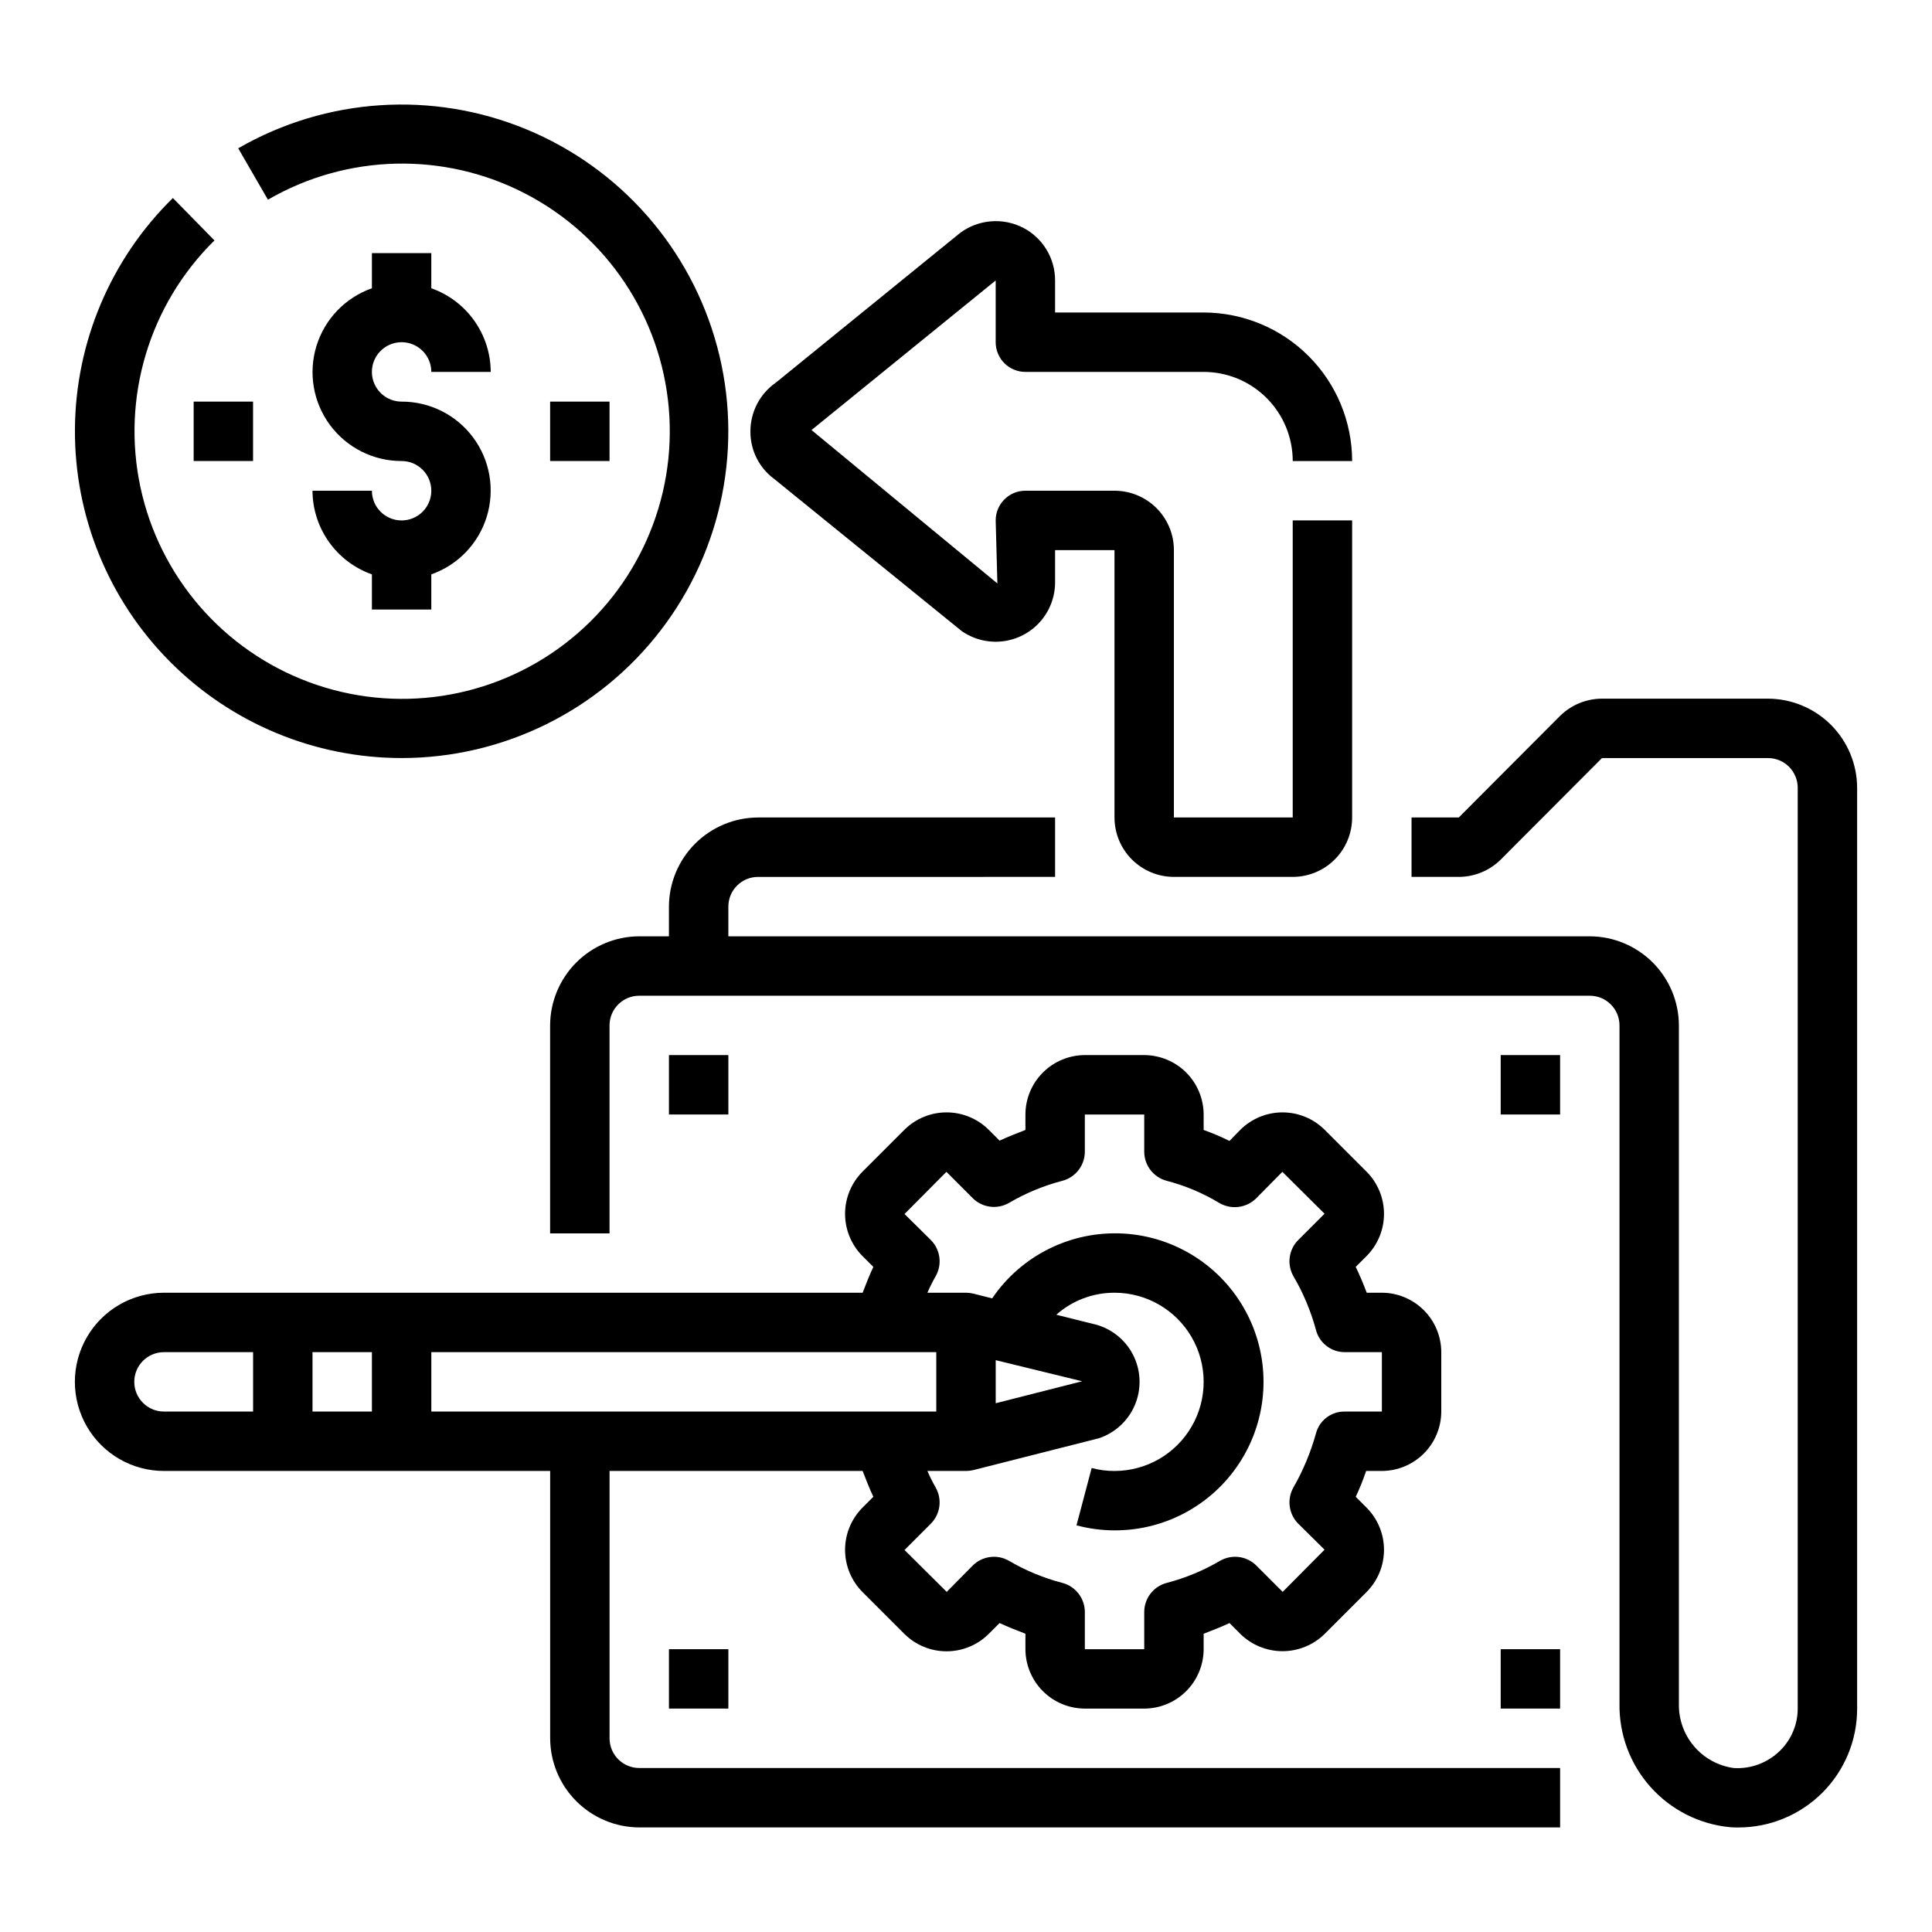
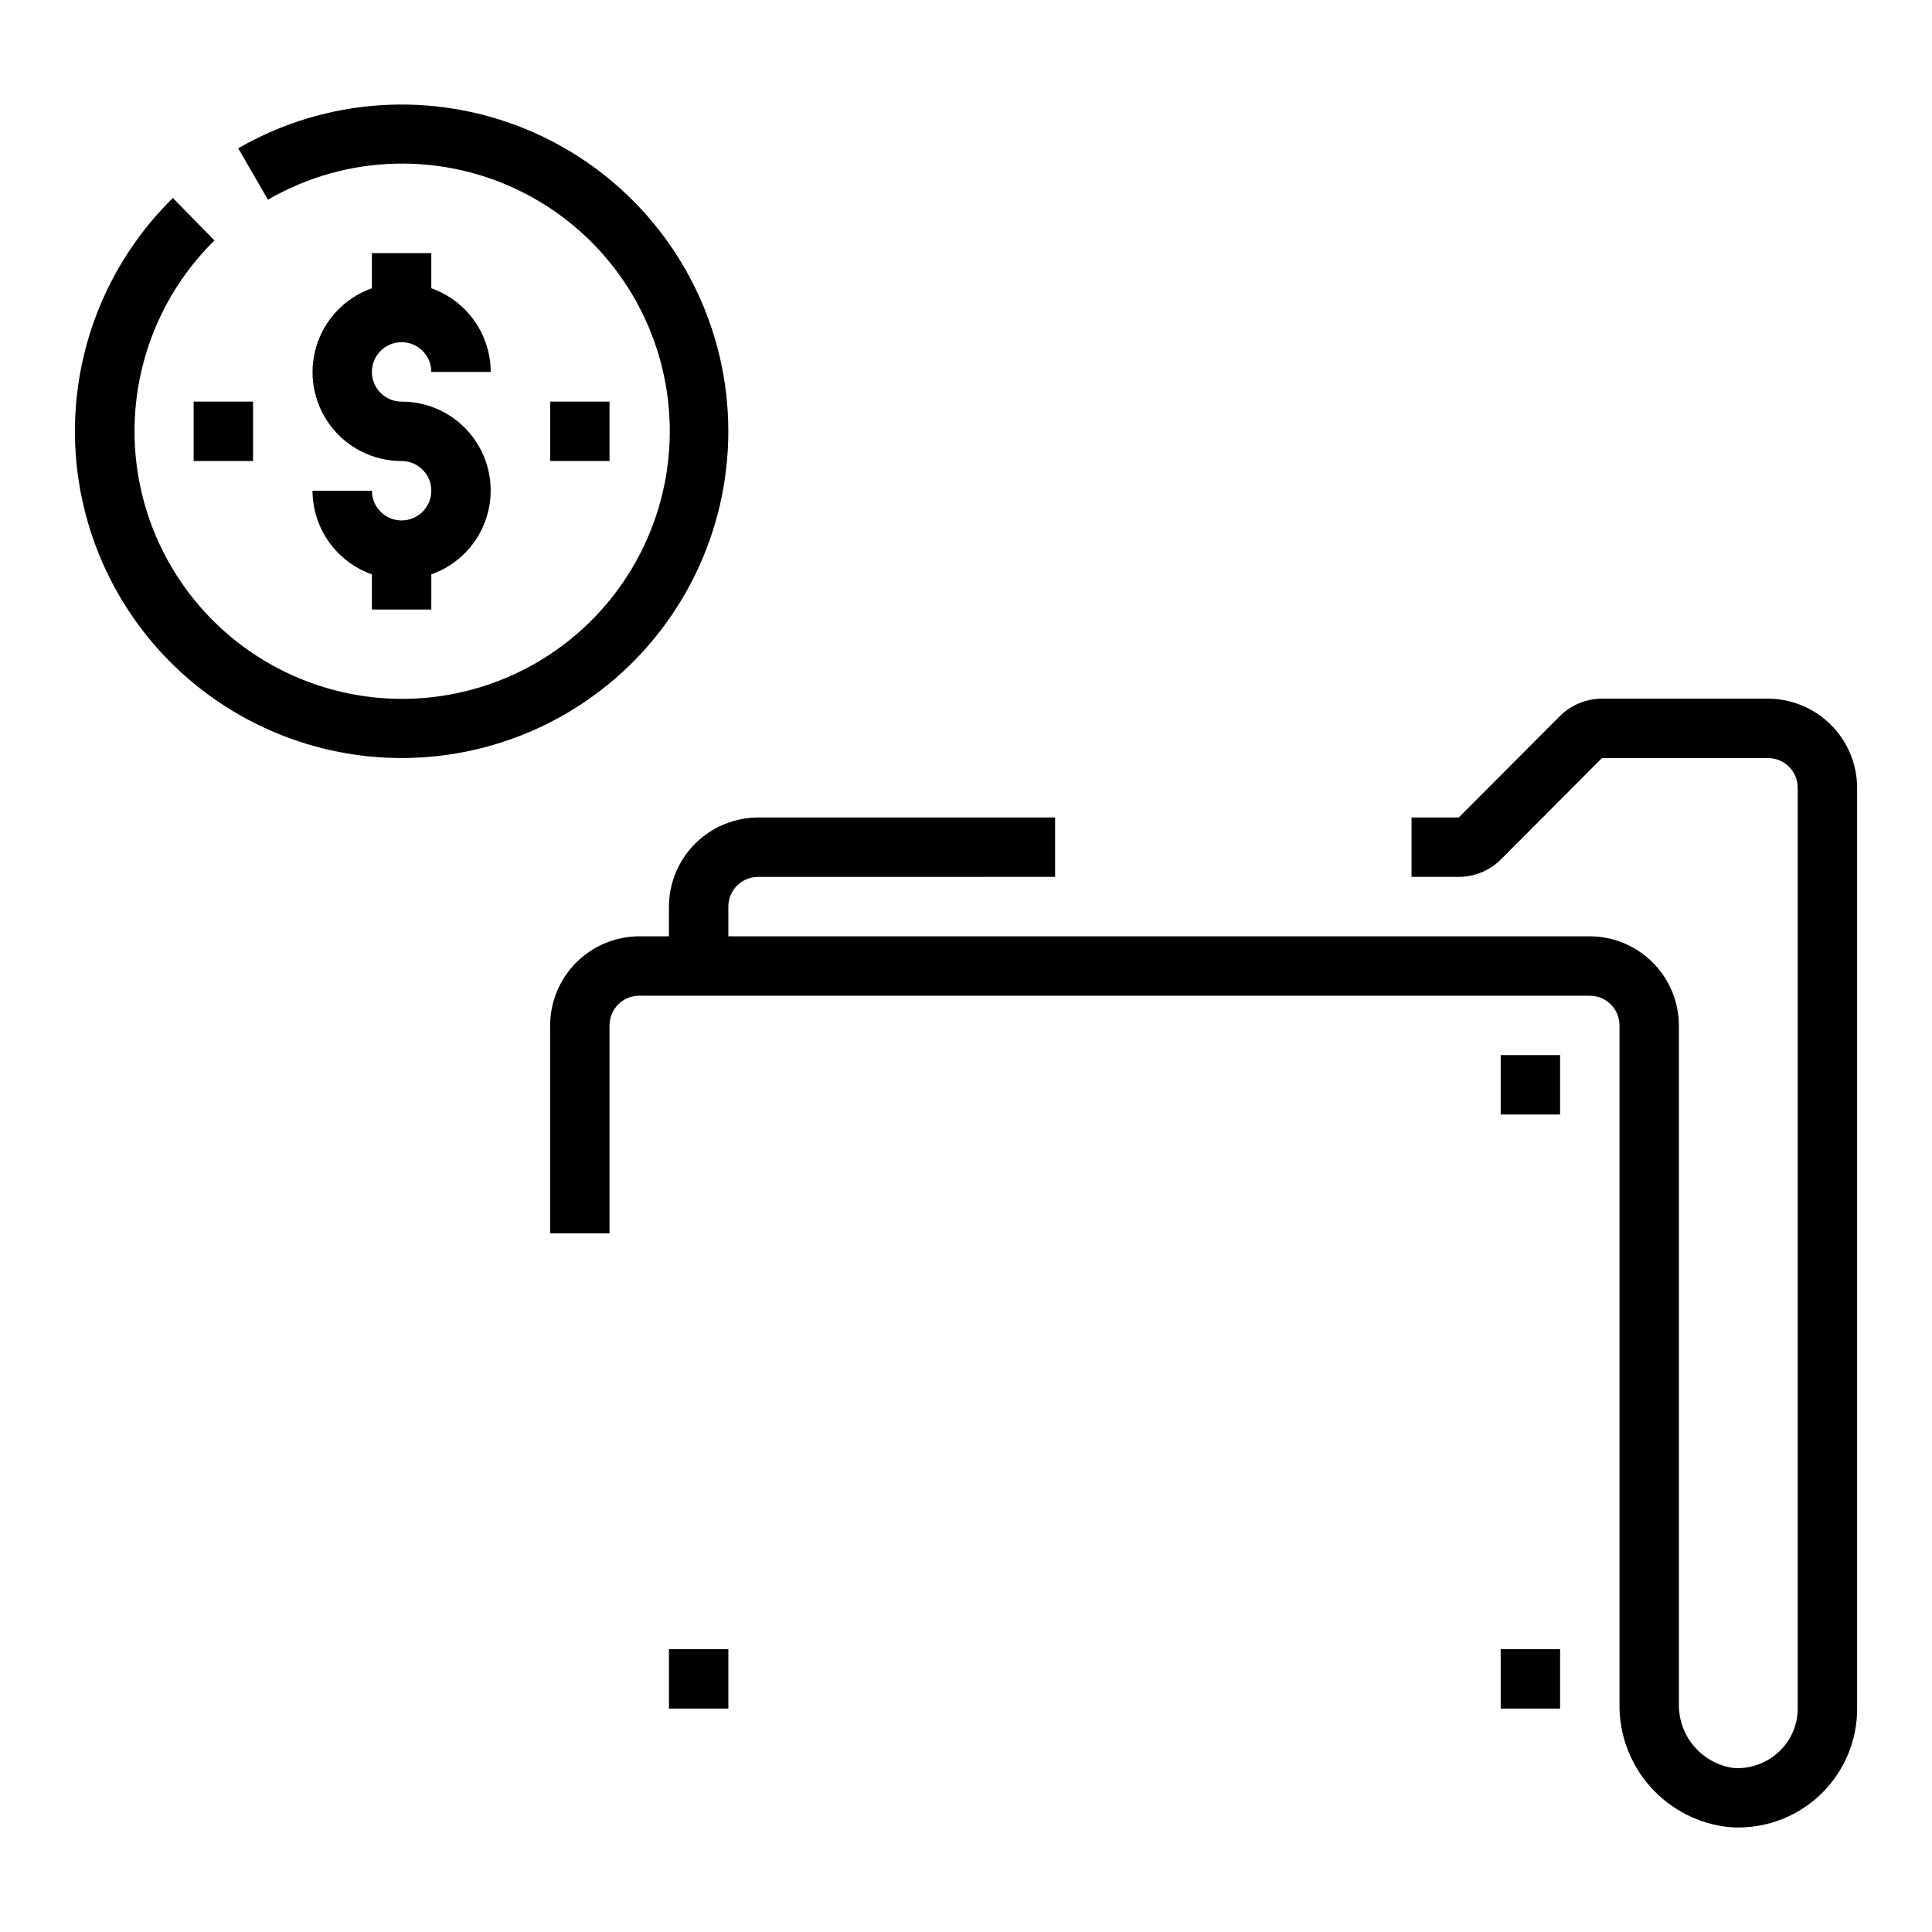
<svg xmlns="http://www.w3.org/2000/svg" fill="#000000" width="800px" height="800px" version="1.1" viewBox="144 144 512 512">
  <g>
    <path d="m636.16 352.77v244.04c0.008 8.352-3.305 16.367-9.211 22.273-5.91 5.91-13.922 9.223-22.277 9.215-0.762 0.012-1.523-0.012-2.285-0.082-8.09-0.789-15.586-4.598-21-10.668-5.41-6.066-8.34-13.949-8.203-22.078v-179.72c0-2.086-0.828-4.09-2.305-5.566-1.477-1.477-3.481-2.305-5.566-2.305h-251.91c-4.348 0-7.871 3.523-7.871 7.871v55.105h-15.746v-55.105c0.02-6.258 2.516-12.254 6.938-16.68 4.426-4.422 10.422-6.918 16.68-6.938h7.871v-7.871c0.02-6.258 2.516-12.254 6.938-16.68 4.426-4.422 10.422-6.918 16.68-6.938h78.719v15.742l-78.719 0.004c-4.348 0-7.871 3.523-7.871 7.871v7.871h228.29c6.258 0.02 12.254 2.516 16.676 6.938 4.426 4.426 6.922 10.422 6.938 16.68v179.72c-0.098 4.141 1.336 8.172 4.019 11.32 2.688 3.152 6.441 5.203 10.547 5.762 4.566 0.273 9.035-1.418 12.277-4.644 2.969-2.93 4.644-6.926 4.644-11.098v-244.04c0-2.086-0.828-4.09-2.305-5.566-1.477-1.477-3.477-2.305-5.566-2.305h-44.004l-26.844 26.922c-2.961 2.918-6.945 4.555-11.102 4.566h-12.516v-15.746h12.516l26.844-26.922c2.961-2.914 6.945-4.555 11.102-4.566h44.004c6.258 0.02 12.254 2.516 16.68 6.941 4.422 4.422 6.918 10.418 6.938 16.676z" />
    <path d="m250.43 281.92c-4.348 0-7.871-3.523-7.871-7.871h-15.746c0.023 4.867 1.547 9.609 4.363 13.574 2.816 3.969 6.793 6.969 11.383 8.594v9.32h15.742v-9.32c7.055-2.484 12.512-8.172 14.703-15.324 2.188-7.152 0.855-14.918-3.598-20.926-4.453-6.012-11.496-9.551-18.977-9.535-3.184 0-6.055-1.918-7.273-4.859-1.219-2.941-0.543-6.328 1.707-8.578s5.637-2.926 8.578-1.707 4.859 4.09 4.859 7.273h15.746c-0.02-4.867-1.543-9.609-4.363-13.578-2.816-3.969-6.793-6.969-11.383-8.59v-9.32h-15.742v9.32c-7.055 2.484-12.512 8.172-14.703 15.324-2.188 7.148-0.852 14.918 3.602 20.926s11.492 9.547 18.973 9.535c4.348 0 7.871 3.523 7.871 7.871s-3.523 7.871-7.871 7.871z" />
    <path d="m289.79 250.43h15.742v15.742h-15.742z" />
    <path d="m195.32 250.43h15.742v15.742h-15.742z" />
    <path d="m250.43 344.89c26.918-0.004 52.305-12.523 68.691-33.883 16.387-21.355 21.906-49.117 14.941-75.121-6.969-26-25.629-47.285-50.5-57.586-24.867-10.305-53.113-8.457-76.43 5l7.871 13.617 0.004 0.004c21.004-12.18 46.777-12.766 68.312-1.555 21.539 11.207 35.844 32.652 37.922 56.844 2.078 24.191-8.359 47.762-27.668 62.48-19.312 14.719-44.805 18.535-67.582 10.121-22.773-8.414-39.66-27.895-44.762-51.633-5.098-23.734 2.297-48.434 19.605-65.461l-11.02-11.238c-16.465 16.145-25.805 38.191-25.957 61.254-0.148 23.059 8.902 45.227 25.156 61.586 16.25 16.363 38.355 25.566 61.414 25.57z" />
-     <path d="m349.14 270.9 49.695 40.32c3.168 2.215 7.035 3.188 10.871 2.738 3.836-0.453 7.375-2.297 9.938-5.188s3.977-6.621 3.965-10.484v-8.496h15.742v70.848h0.004c0 4.176 1.656 8.184 4.609 11.133 2.953 2.953 6.957 4.613 11.133 4.613h31.488c4.176 0 8.18-1.66 11.133-4.613 2.953-2.949 4.613-6.957 4.613-11.133v-78.719h-15.746v78.719h-31.488v-70.848c0-4.176-1.656-8.18-4.609-11.133-2.953-2.953-6.957-4.609-11.133-4.609h-23.617c-4.348 0-7.871 3.523-7.871 7.871l0.449 16.703-49.258-40.656 48.809-39.645v16.367c0 2.086 0.828 4.09 2.305 5.566 1.477 1.477 3.481 2.305 5.566 2.305h47.234c6.262 0 12.27 2.488 16.695 6.918 4.43 4.426 6.918 10.434 6.918 16.699h15.746c-0.012-10.438-4.164-20.441-11.543-27.82-7.379-7.379-17.383-11.527-27.816-11.543h-39.363v-8.492c0.008-2.883-0.781-5.711-2.277-8.176-1.492-2.465-3.641-4.473-6.199-5.797-2.641-1.355-5.613-1.941-8.57-1.691-2.957 0.25-5.789 1.324-8.164 3.102l-48.805 39.652-0.004-0.004c-4.211 2.945-6.719 7.758-6.723 12.895-0.047 4.961 2.285 9.648 6.273 12.598z" />
-     <path d="m313.41 612.54c-4.348 0-7.871-3.523-7.871-7.871v-70.848h67.07c0.867 2.281 1.812 4.644 2.832 6.848l-2.914 2.914c-2.93 2.965-4.574 6.969-4.574 11.137 0 4.172 1.645 8.172 4.574 11.141l11.18 11.18v-0.004c2.965 2.934 6.969 4.578 11.141 4.578 4.168 0 8.172-1.645 11.137-4.578l2.914-2.914c2.203 1.023 4.566 1.969 6.848 2.832v4.098c0.012 4.172 1.676 8.168 4.625 11.121 2.949 2.949 6.949 4.609 11.121 4.625h15.742c4.172-0.016 8.168-1.676 11.121-4.625 2.949-2.953 4.609-6.949 4.625-11.121v-4.094c2.281-0.867 4.644-1.812 6.848-2.832l2.914 2.914-0.004-0.004c2.977 2.914 6.977 4.547 11.141 4.547s8.164-1.633 11.141-4.547l11.18-11.18-0.004 0.004c2.934-2.969 4.578-6.969 4.578-11.141 0-4.168-1.645-8.172-4.578-11.137l-2.914-2.914h0.004c1.043-2.231 1.965-4.516 2.754-6.848h4.172c4.172-0.016 8.168-1.676 11.117-4.625 2.953-2.953 4.613-6.949 4.625-11.121v-15.742c-0.012-4.172-1.672-8.172-4.625-11.121-2.949-2.949-6.945-4.613-11.117-4.625h-4.016c-0.867-2.281-1.812-4.566-2.914-6.848l2.914-2.914c2.934-2.965 4.578-6.969 4.578-11.137 0-4.172-1.645-8.172-4.578-11.141l-11.18-11.18 0.004 0.004c-2.969-2.934-6.969-4.578-11.141-4.578s-8.172 1.645-11.141 4.578l-2.914 2.992 0.004-0.004c-2.227-1.098-4.516-2.07-6.848-2.91v-4.094c-0.016-4.172-1.676-8.168-4.625-11.121-2.953-2.949-6.949-4.609-11.121-4.625h-15.742c-4.172 0.016-8.172 1.676-11.121 4.625-2.949 2.953-4.613 6.949-4.625 11.121v4.094c-2.281 0.867-4.644 1.812-6.848 2.832l-2.914-2.914v0.004c-2.965-2.934-6.969-4.578-11.137-4.578-4.172 0-8.176 1.645-11.141 4.578l-11.18 11.18v-0.004c-2.93 2.969-4.574 6.969-4.574 11.141 0 4.168 1.645 8.172 4.574 11.137l2.914 2.914c-1.023 2.203-1.969 4.566-2.832 6.848h-185.15c-8.438 0-16.234 4.504-20.453 11.809-4.219 7.309-4.219 16.309 0 23.617 4.219 7.305 12.016 11.809 20.453 11.809h102.34v70.848c0.02 6.258 2.516 12.254 6.938 16.676 4.426 4.426 10.422 6.922 16.68 6.941h244.03v-15.746zm81.398-157.99 7.008 7.008h-0.004c2.539 2.496 6.426 3.012 9.527 1.258 4.449-2.617 9.246-4.606 14.246-5.902 3.457-0.934 5.871-4.055 5.906-7.637v-9.918h15.742v9.918c0.031 3.582 2.445 6.703 5.902 7.637 4.934 1.277 9.656 3.266 14.016 5.902 3.125 1.816 7.082 1.336 9.68-1.18l7.008-7.086 11.18 11.098-7.008 7.008c-2.496 2.539-3.012 6.426-1.258 9.527 2.621 4.461 4.633 9.25 5.981 14.246 0.898 3.481 4.043 5.91 7.637 5.906h9.84v15.742h-9.918c-3.559-0.02-6.672 2.379-7.559 5.824-1.395 5.004-3.406 9.816-5.981 14.328-1.754 3.102-1.238 6.988 1.258 9.527l7.008 6.926-11.098 11.18-7.008-7.008h-0.004c-2.535-2.496-6.422-3.012-9.523-1.258-4.453 2.617-9.246 4.606-14.25 5.902-3.457 0.934-5.871 4.055-5.902 7.637v9.918h-15.742v-9.918c-0.035-3.582-2.449-6.703-5.906-7.637-5-1.297-9.797-3.285-14.246-5.902-3.102-1.754-6.988-1.238-9.527 1.258l-6.926 7.008-11.18-11.098 7.008-7.008c2.496-2.539 3.012-6.426 1.258-9.527-0.812-1.43-1.547-2.898-2.203-4.406h10.234c0.66-0.004 1.32-0.082 1.965-0.238l33.219-8.422h0.004c4.281-1.414 7.754-4.598 9.531-8.746 1.777-4.144 1.691-8.855-0.234-12.934-1.93-4.078-5.516-7.137-9.848-8.391l-10.707-2.676c4.254-3.769 9.746-5.844 15.43-5.828 8.438 0 16.234 4.504 20.453 11.809 4.219 7.309 4.219 16.309 0 23.617-4.219 7.305-12.016 11.809-20.453 11.809-2.047 0.012-4.086-0.25-6.062-0.789l-4.016 15.191v0.004c3.285 0.883 6.676 1.332 10.078 1.336 13.816 0.043 26.641-7.16 33.797-18.98 7.152-11.82 7.586-26.523 1.141-38.742-6.449-12.223-18.828-20.168-32.625-20.938-13.793-0.766-26.98 5.754-34.746 17.18l-4.961-1.258c-0.645-0.156-1.305-0.238-1.965-0.238h-10.234c0.656-1.508 1.391-2.977 2.203-4.406 1.754-3.102 1.238-6.988-1.258-9.527l-7.008-6.926zm13.066 61.324v-11.414l22.906 5.59zm-196.8 2.203h-23.617c-4.348 0-7.871-3.523-7.871-7.871 0-4.348 3.523-7.871 7.871-7.871h23.617zm31.488 0h-15.746v-15.742h15.742zm15.742 0v-15.742h133.82v15.742z" />
-     <path d="m321.28 423.61h15.742v15.742h-15.742z" />
    <path d="m541.7 423.61h15.742v15.742h-15.742z" />
    <path d="m541.7 581.05h15.742v15.742h-15.742z" />
    <path d="m321.28 581.05h15.742v15.742h-15.742z" />
  </g>
</svg>